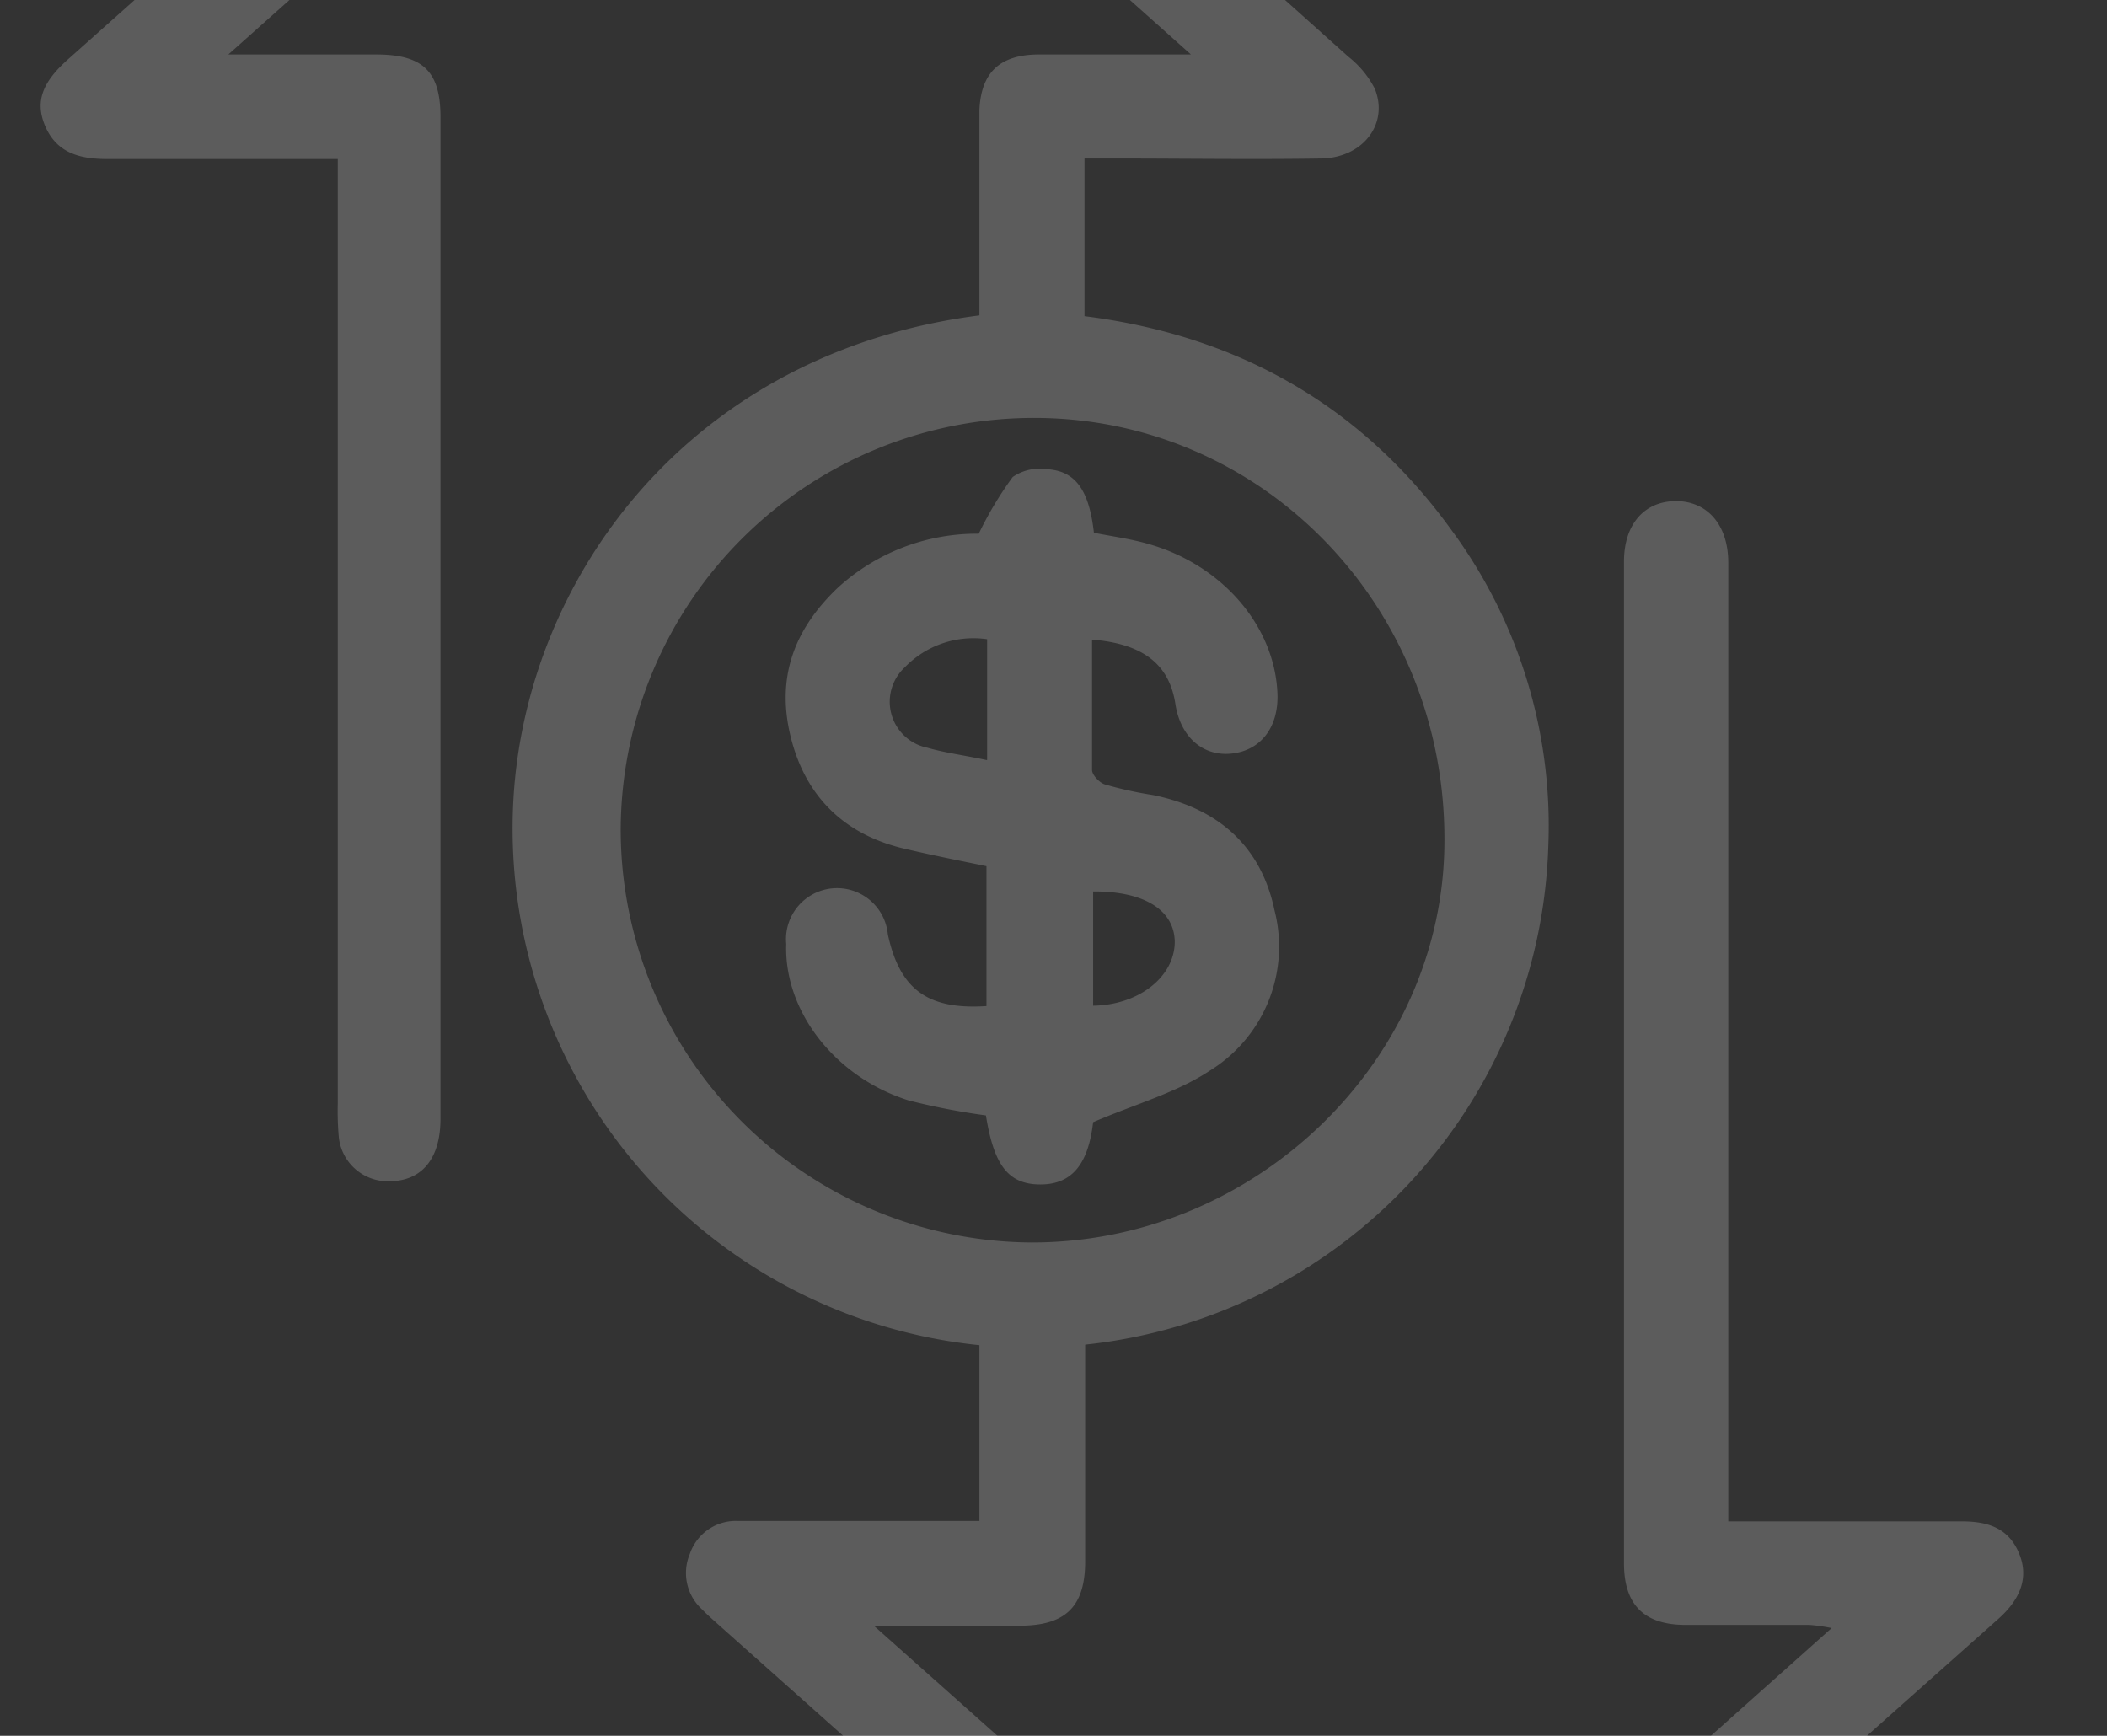
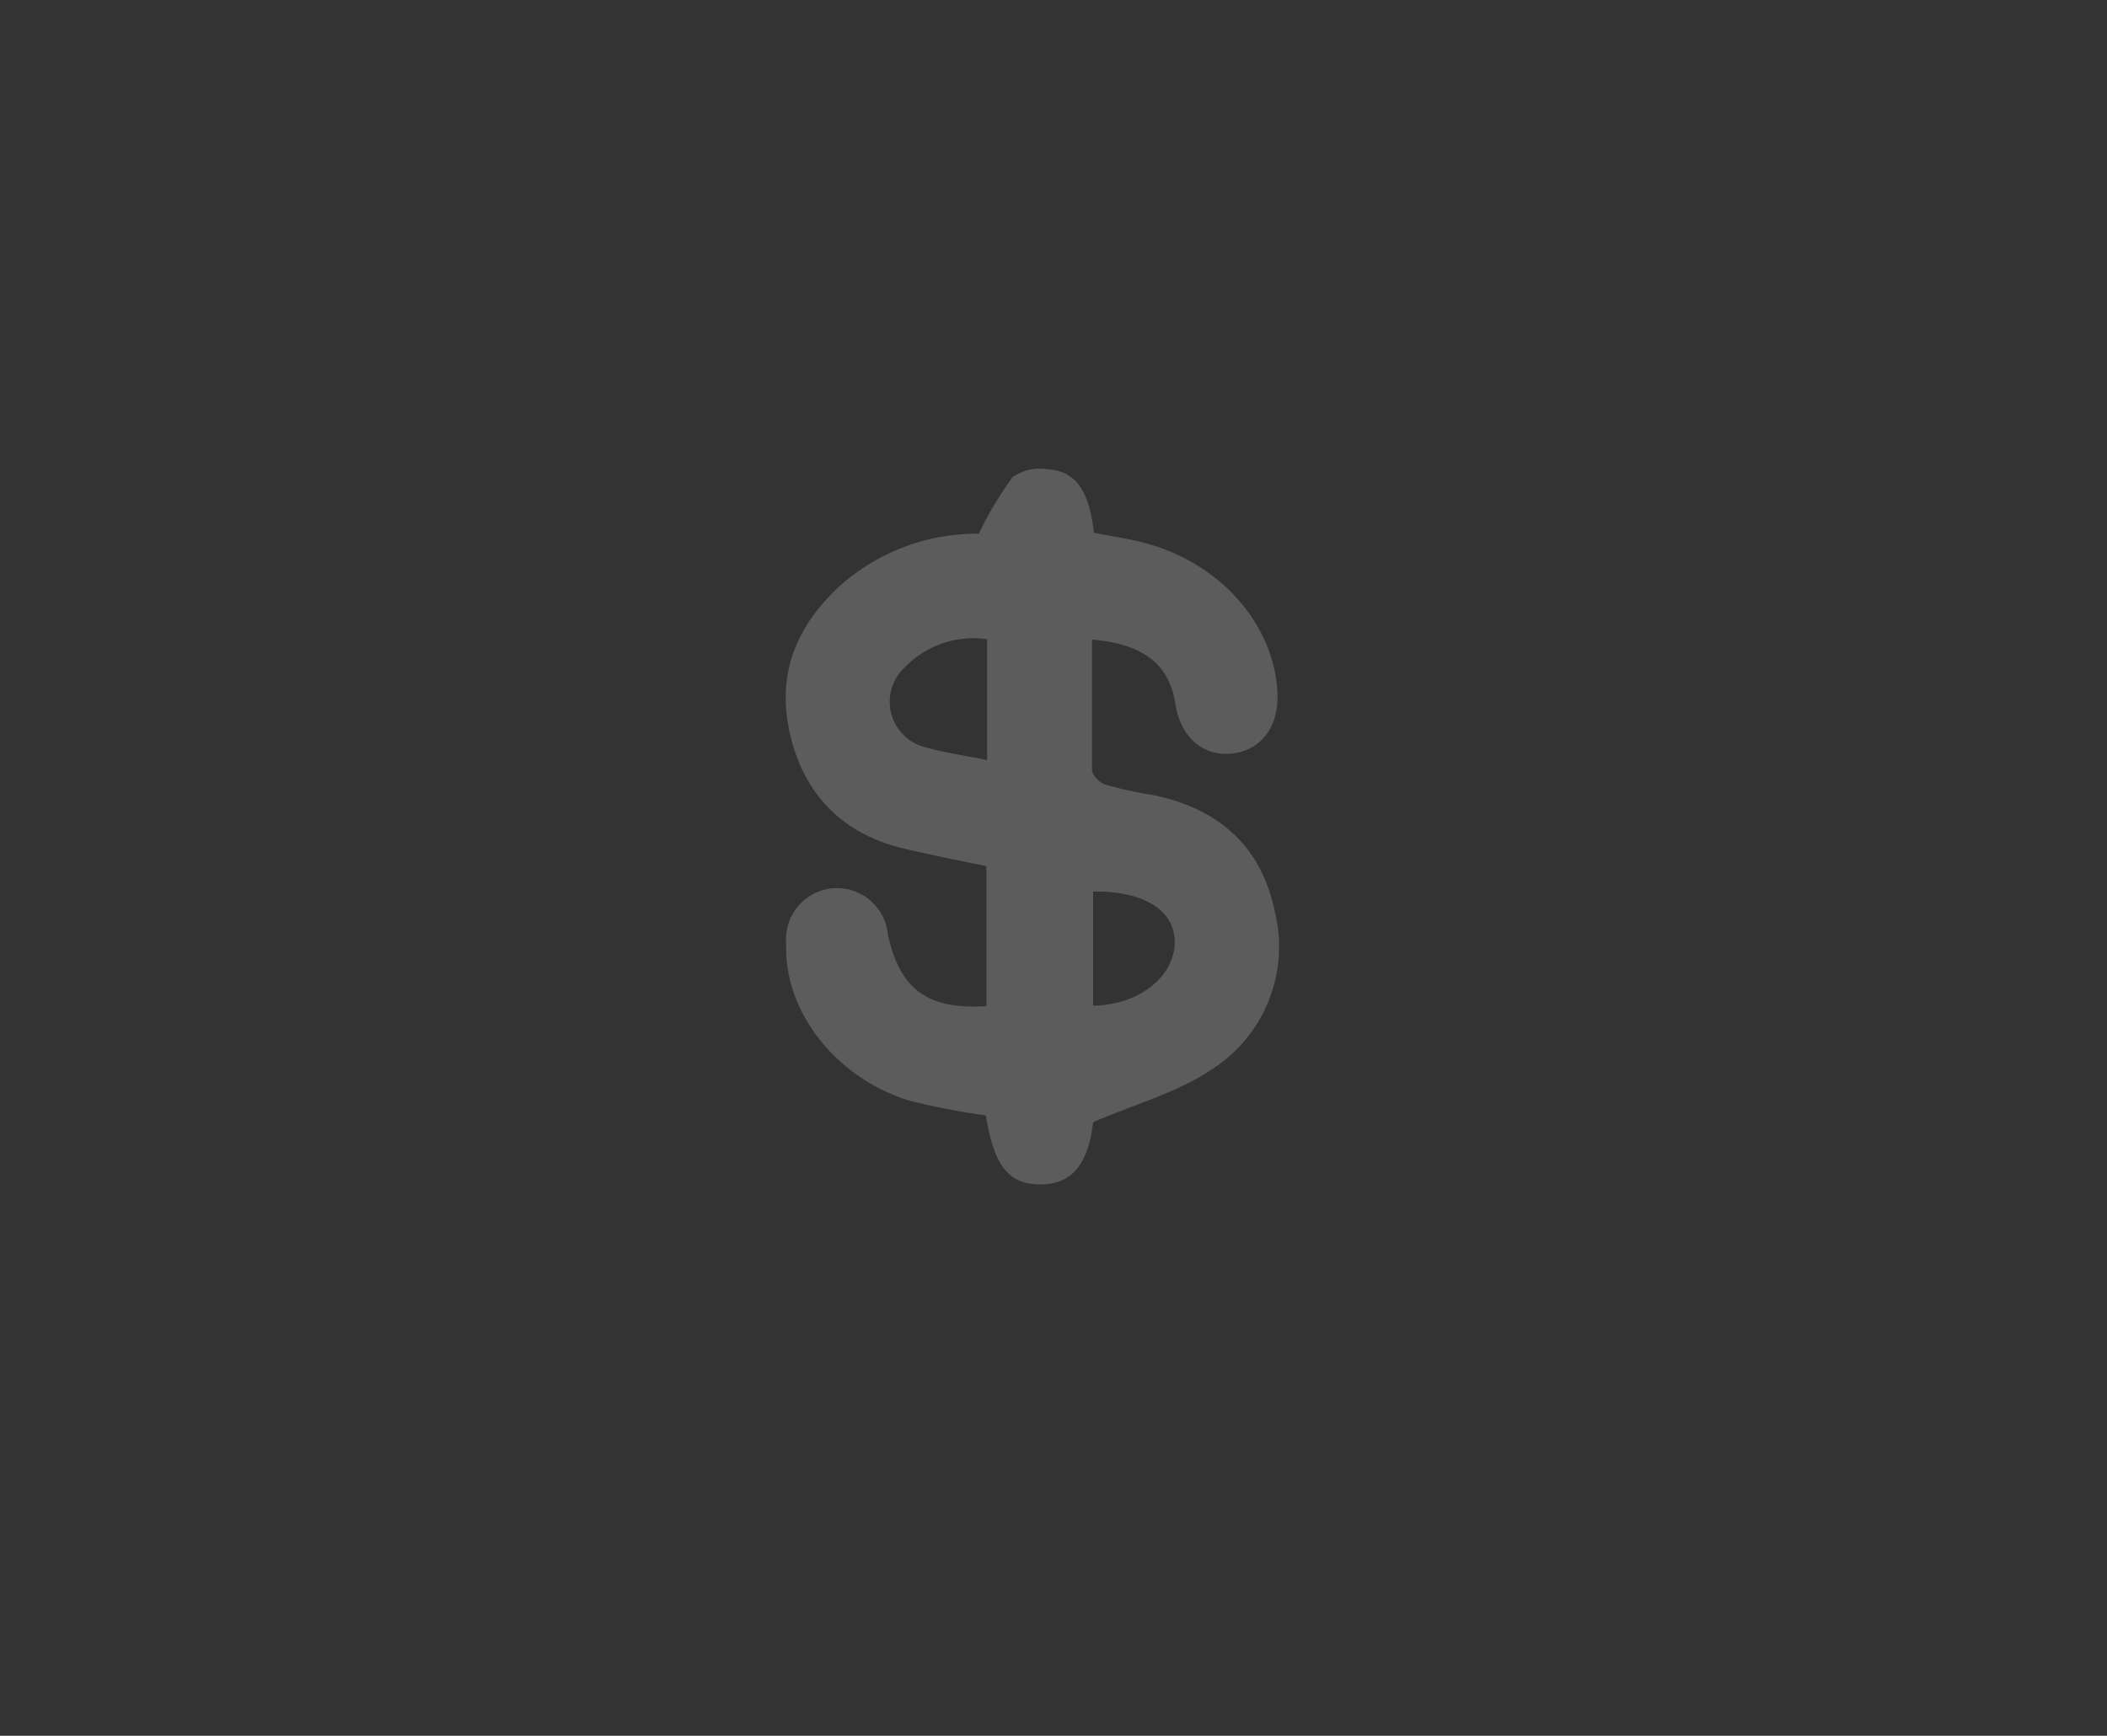
<svg xmlns="http://www.w3.org/2000/svg" id="Capa_1" data-name="Capa 1" viewBox="0 0 159 131">
  <rect x="0" y="0" width="159" height="131" fill="#333333" stroke="none" />
  <defs>
    <style>.cls-1{fill:none;}.cls-2{clip-path:url(#clip-path);}.cls-3{fill:#fff;opacity:0.2;}</style>
    <clipPath id="clip-path">
      <rect class="cls-1" width="159" height="131" />
    </clipPath>
  </defs>
  <g class="cls-2">
-     <path class="cls-3" d="M73.91,23.8V10.66c0-.8,0-1.59,0-2.38.13-2.81,1.54-4.15,4.44-4.17,3.62,0,7.25,0,11.52,0L53.58-28.28,17.23,4.11c4.08,0,7.61,0,11.15,0s4.86,1.28,4.86,4.72q0,37.8,0,75.61c0,3-1.4,4.7-3.86,4.71a3.72,3.72,0,0,1-3.81-3.31,22.17,22.17,0,0,1-.08-2.58V12h-2.3c-5,0-10.06,0-15.08,0-2.06,0-3.84-.43-4.72-2.53-.74-1.79-.23-3.24,1.75-5L50.33-35.81c2.44-2.18,4.15-2.18,6.59,0q22.41,20,44.82,40.08a7.33,7.33,0,0,1,2,2.41c1.09,2.66-.89,5.24-4.06,5.28-5.16.08-10.32,0-15.48,0H81.84V23.86C93.3,25.3,102.68,30.52,109.53,40a37.58,37.58,0,0,1,7.31,23.83,39.05,39.05,0,0,1-34.95,37.65v2.06c0,4.76,0,9.52,0,14.29,0,3.39-1.45,4.83-4.83,4.86s-7,0-11.12,0L102.22,155l36-32.13a12.77,12.77,0,0,0-1.7-.24c-3.11,0-6.22,0-9.33,0s-4.64-1.51-4.64-4.64q0-37.8,0-75.61c0-2.8,1.52-4.53,3.87-4.56s4,1.72,4,4.65q0,34.73,0,69.46v2.89h2.16c5.16,0,10.32,0,15.48,0,2,0,3.54.53,4.32,2.45s-.05,3.54-1.56,4.89q-22.68,20.17-45.35,40.38c-2.41,2.15-4.09,2.15-6.44,0L54,122.42c-.34-.31-.69-.61-1-.94a3.71,3.71,0,0,1-.95-4.19,3.67,3.67,0,0,1,3.68-2.5H73.91V101.52A39.19,39.19,0,0,1,38.75,60.23C39.76,43.4,52.21,26.58,73.91,23.8ZM46.84,62.51a31.18,31.18,0,0,0,31,31.26C94.76,93.79,109,80,109,63.44c.07-17.64-13.67-31.84-30.84-31.9A31.18,31.18,0,0,0,46.84,62.51Z" />
    <path class="cls-3" d="M82.49,84.69c-.36,3.13-1.57,4.71-4,4.7S75,87.91,74.4,84.18a51.8,51.8,0,0,1-5.83-1.13C63,81.3,59.15,76.29,59.33,71.24A3.85,3.85,0,0,1,67,70.52c.9,4.15,3,5.7,7.44,5.41V65.37c-2-.41-4-.81-5.93-1.26-4.61-1-7.66-3.83-8.82-8.41s.26-8.22,3.52-11.33a15.54,15.54,0,0,1,10.65-4.09A27.11,27.11,0,0,1,76.42,36,3.59,3.59,0,0,1,79,35.41c2.16.12,3.19,1.58,3.55,4.8,1.37.27,2.8.46,4.17.86,5.56,1.6,9.48,6.21,9.68,11.27.1,2.52-1.24,4.29-3.44,4.53s-3.88-1.27-4.26-3.73c-.46-3-2.42-4.55-6.29-4.87,0,3.29,0,6.57,0,9.84,0,.39.6,1,1,1.1A29.16,29.16,0,0,0,87,60c4.92,1,8.16,3.84,9.18,8.71A11,11,0,0,1,91.3,80.8C88.8,82.46,85.74,83.3,82.49,84.69Zm-8-27.33V48.24a7.21,7.21,0,0,0-6.21,2.12,3.54,3.54,0,0,0,1.7,6.07C71.33,56.82,72.77,57,74.45,57.36Zm8,18.54c3.45-.05,6.12-2.17,6.16-4.78,0-2.41-2.27-3.87-6.16-3.84Z" />
  </g>
</svg>